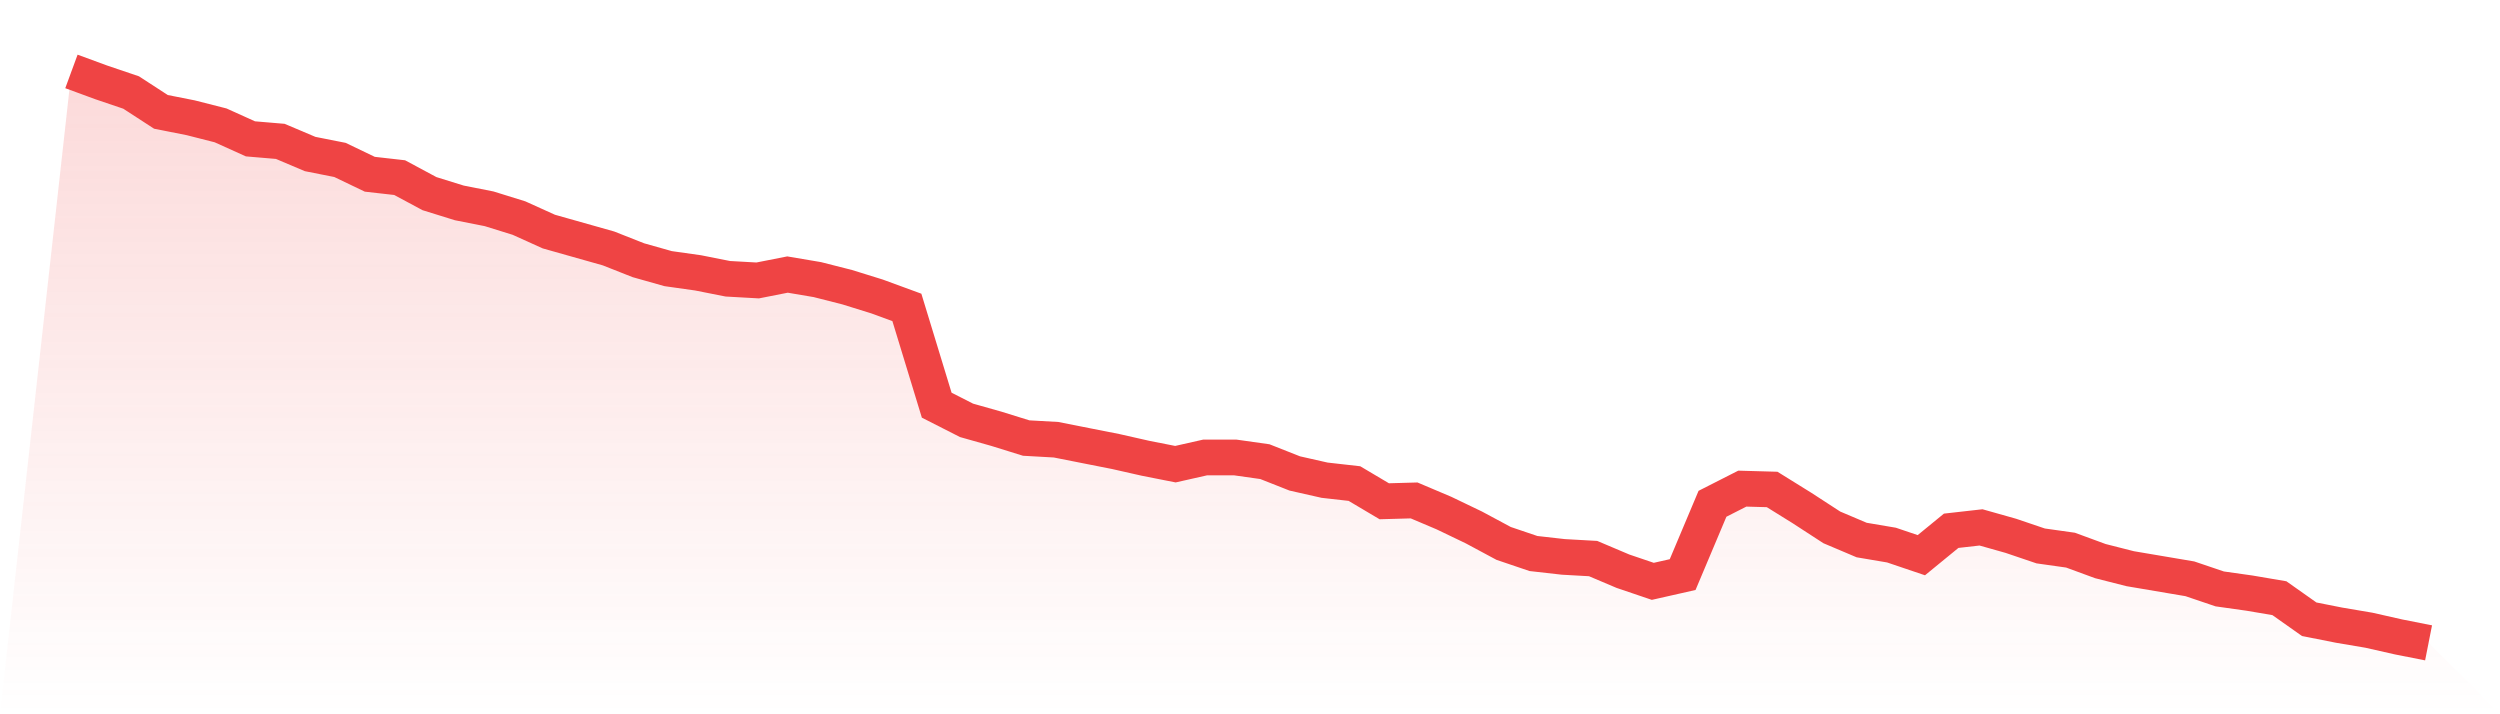
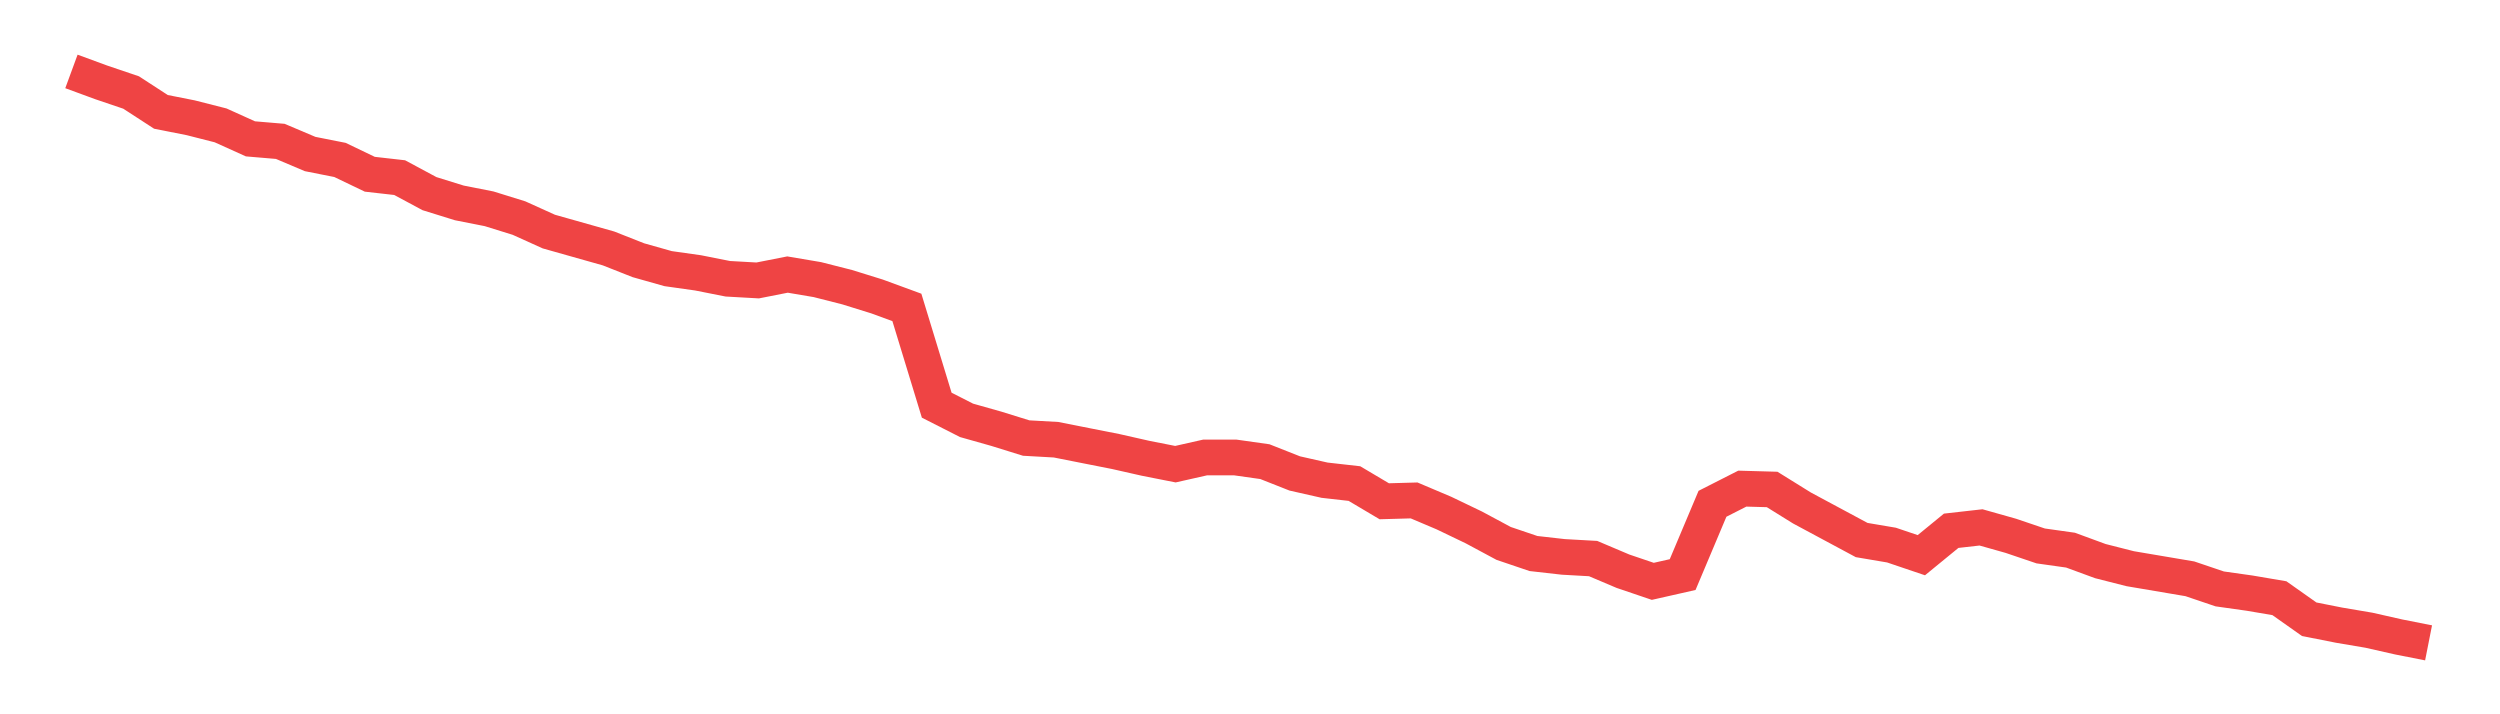
<svg xmlns="http://www.w3.org/2000/svg" viewBox="0 0 140 40">
  <defs>
    <linearGradient id="gradient" x1="0" x2="0" y1="0" y2="1">
      <stop offset="0%" stop-color="#ef4444" stop-opacity="0.2" />
      <stop offset="100%" stop-color="#ef4444" stop-opacity="0" />
    </linearGradient>
  </defs>
-   <path d="M4,4 L4,4 L5.671,4.614 L7.342,5.18 L9.013,6.265 L10.684,6.596 L12.354,7.021 L14.025,7.776 L15.696,7.917 L17.367,8.625 L19.038,8.956 L20.709,9.758 L22.38,9.947 L24.051,10.844 L25.722,11.363 L27.392,11.693 L29.063,12.212 L30.734,12.968 L32.405,13.44 L34.076,13.912 L35.747,14.572 L37.418,15.044 L39.089,15.28 L40.759,15.611 L42.43,15.705 L44.101,15.375 L45.772,15.658 L47.443,16.083 L49.114,16.602 L50.785,17.215 L52.456,22.69 L54.127,23.54 L55.797,24.012 L57.468,24.531 L59.139,24.625 L60.81,24.956 L62.481,25.286 L64.152,25.664 L65.823,25.994 L67.494,25.617 L69.165,25.617 L70.835,25.853 L72.506,26.513 L74.177,26.891 L75.848,27.08 L77.519,28.071 L79.19,28.024 L80.861,28.732 L82.532,29.534 L84.203,30.431 L85.873,30.997 L87.544,31.186 L89.215,31.28 L90.886,31.988 L92.557,32.555 L94.228,32.177 L95.899,28.212 L97.57,27.363 L99.24,27.41 L100.911,28.448 L102.582,29.534 L104.253,30.242 L105.924,30.525 L107.595,31.091 L109.266,29.723 L110.937,29.534 L112.608,30.006 L114.278,30.572 L115.949,30.808 L117.62,31.422 L119.291,31.847 L120.962,32.13 L122.633,32.413 L124.304,32.979 L125.975,33.215 L127.646,33.499 L129.316,34.678 L130.987,35.009 L132.658,35.292 L134.329,35.67 L136,36 L140,40 L0,40 z" fill="url(#gradient)" />
-   <path d="M4,4 L4,4 L5.671,4.614 L7.342,5.18 L9.013,6.265 L10.684,6.596 L12.354,7.021 L14.025,7.776 L15.696,7.917 L17.367,8.625 L19.038,8.956 L20.709,9.758 L22.38,9.947 L24.051,10.844 L25.722,11.363 L27.392,11.693 L29.063,12.212 L30.734,12.968 L32.405,13.44 L34.076,13.912 L35.747,14.572 L37.418,15.044 L39.089,15.28 L40.759,15.611 L42.43,15.705 L44.101,15.375 L45.772,15.658 L47.443,16.083 L49.114,16.602 L50.785,17.215 L52.456,22.69 L54.127,23.54 L55.797,24.012 L57.468,24.531 L59.139,24.625 L60.81,24.956 L62.481,25.286 L64.152,25.664 L65.823,25.994 L67.494,25.617 L69.165,25.617 L70.835,25.853 L72.506,26.513 L74.177,26.891 L75.848,27.08 L77.519,28.071 L79.19,28.024 L80.861,28.732 L82.532,29.534 L84.203,30.431 L85.873,30.997 L87.544,31.186 L89.215,31.28 L90.886,31.988 L92.557,32.555 L94.228,32.177 L95.899,28.212 L97.57,27.363 L99.24,27.41 L100.911,28.448 L102.582,29.534 L104.253,30.242 L105.924,30.525 L107.595,31.091 L109.266,29.723 L110.937,29.534 L112.608,30.006 L114.278,30.572 L115.949,30.808 L117.62,31.422 L119.291,31.847 L120.962,32.13 L122.633,32.413 L124.304,32.979 L125.975,33.215 L127.646,33.499 L129.316,34.678 L130.987,35.009 L132.658,35.292 L134.329,35.67 L136,36" fill="none" stroke="#ef4444" stroke-width="2" />
+   <path d="M4,4 L4,4 L5.671,4.614 L7.342,5.18 L9.013,6.265 L10.684,6.596 L12.354,7.021 L14.025,7.776 L15.696,7.917 L17.367,8.625 L19.038,8.956 L20.709,9.758 L22.38,9.947 L24.051,10.844 L25.722,11.363 L27.392,11.693 L29.063,12.212 L30.734,12.968 L32.405,13.44 L34.076,13.912 L35.747,14.572 L37.418,15.044 L39.089,15.28 L40.759,15.611 L42.43,15.705 L44.101,15.375 L45.772,15.658 L47.443,16.083 L49.114,16.602 L50.785,17.215 L52.456,22.69 L54.127,23.54 L55.797,24.012 L57.468,24.531 L59.139,24.625 L60.81,24.956 L62.481,25.286 L64.152,25.664 L65.823,25.994 L67.494,25.617 L69.165,25.617 L70.835,25.853 L72.506,26.513 L74.177,26.891 L75.848,27.08 L77.519,28.071 L79.19,28.024 L80.861,28.732 L82.532,29.534 L84.203,30.431 L85.873,30.997 L87.544,31.186 L89.215,31.28 L90.886,31.988 L92.557,32.555 L94.228,32.177 L95.899,28.212 L97.57,27.363 L99.24,27.41 L100.911,28.448 L104.253,30.242 L105.924,30.525 L107.595,31.091 L109.266,29.723 L110.937,29.534 L112.608,30.006 L114.278,30.572 L115.949,30.808 L117.62,31.422 L119.291,31.847 L120.962,32.13 L122.633,32.413 L124.304,32.979 L125.975,33.215 L127.646,33.499 L129.316,34.678 L130.987,35.009 L132.658,35.292 L134.329,35.67 L136,36" fill="none" stroke="#ef4444" stroke-width="2" />
</svg>